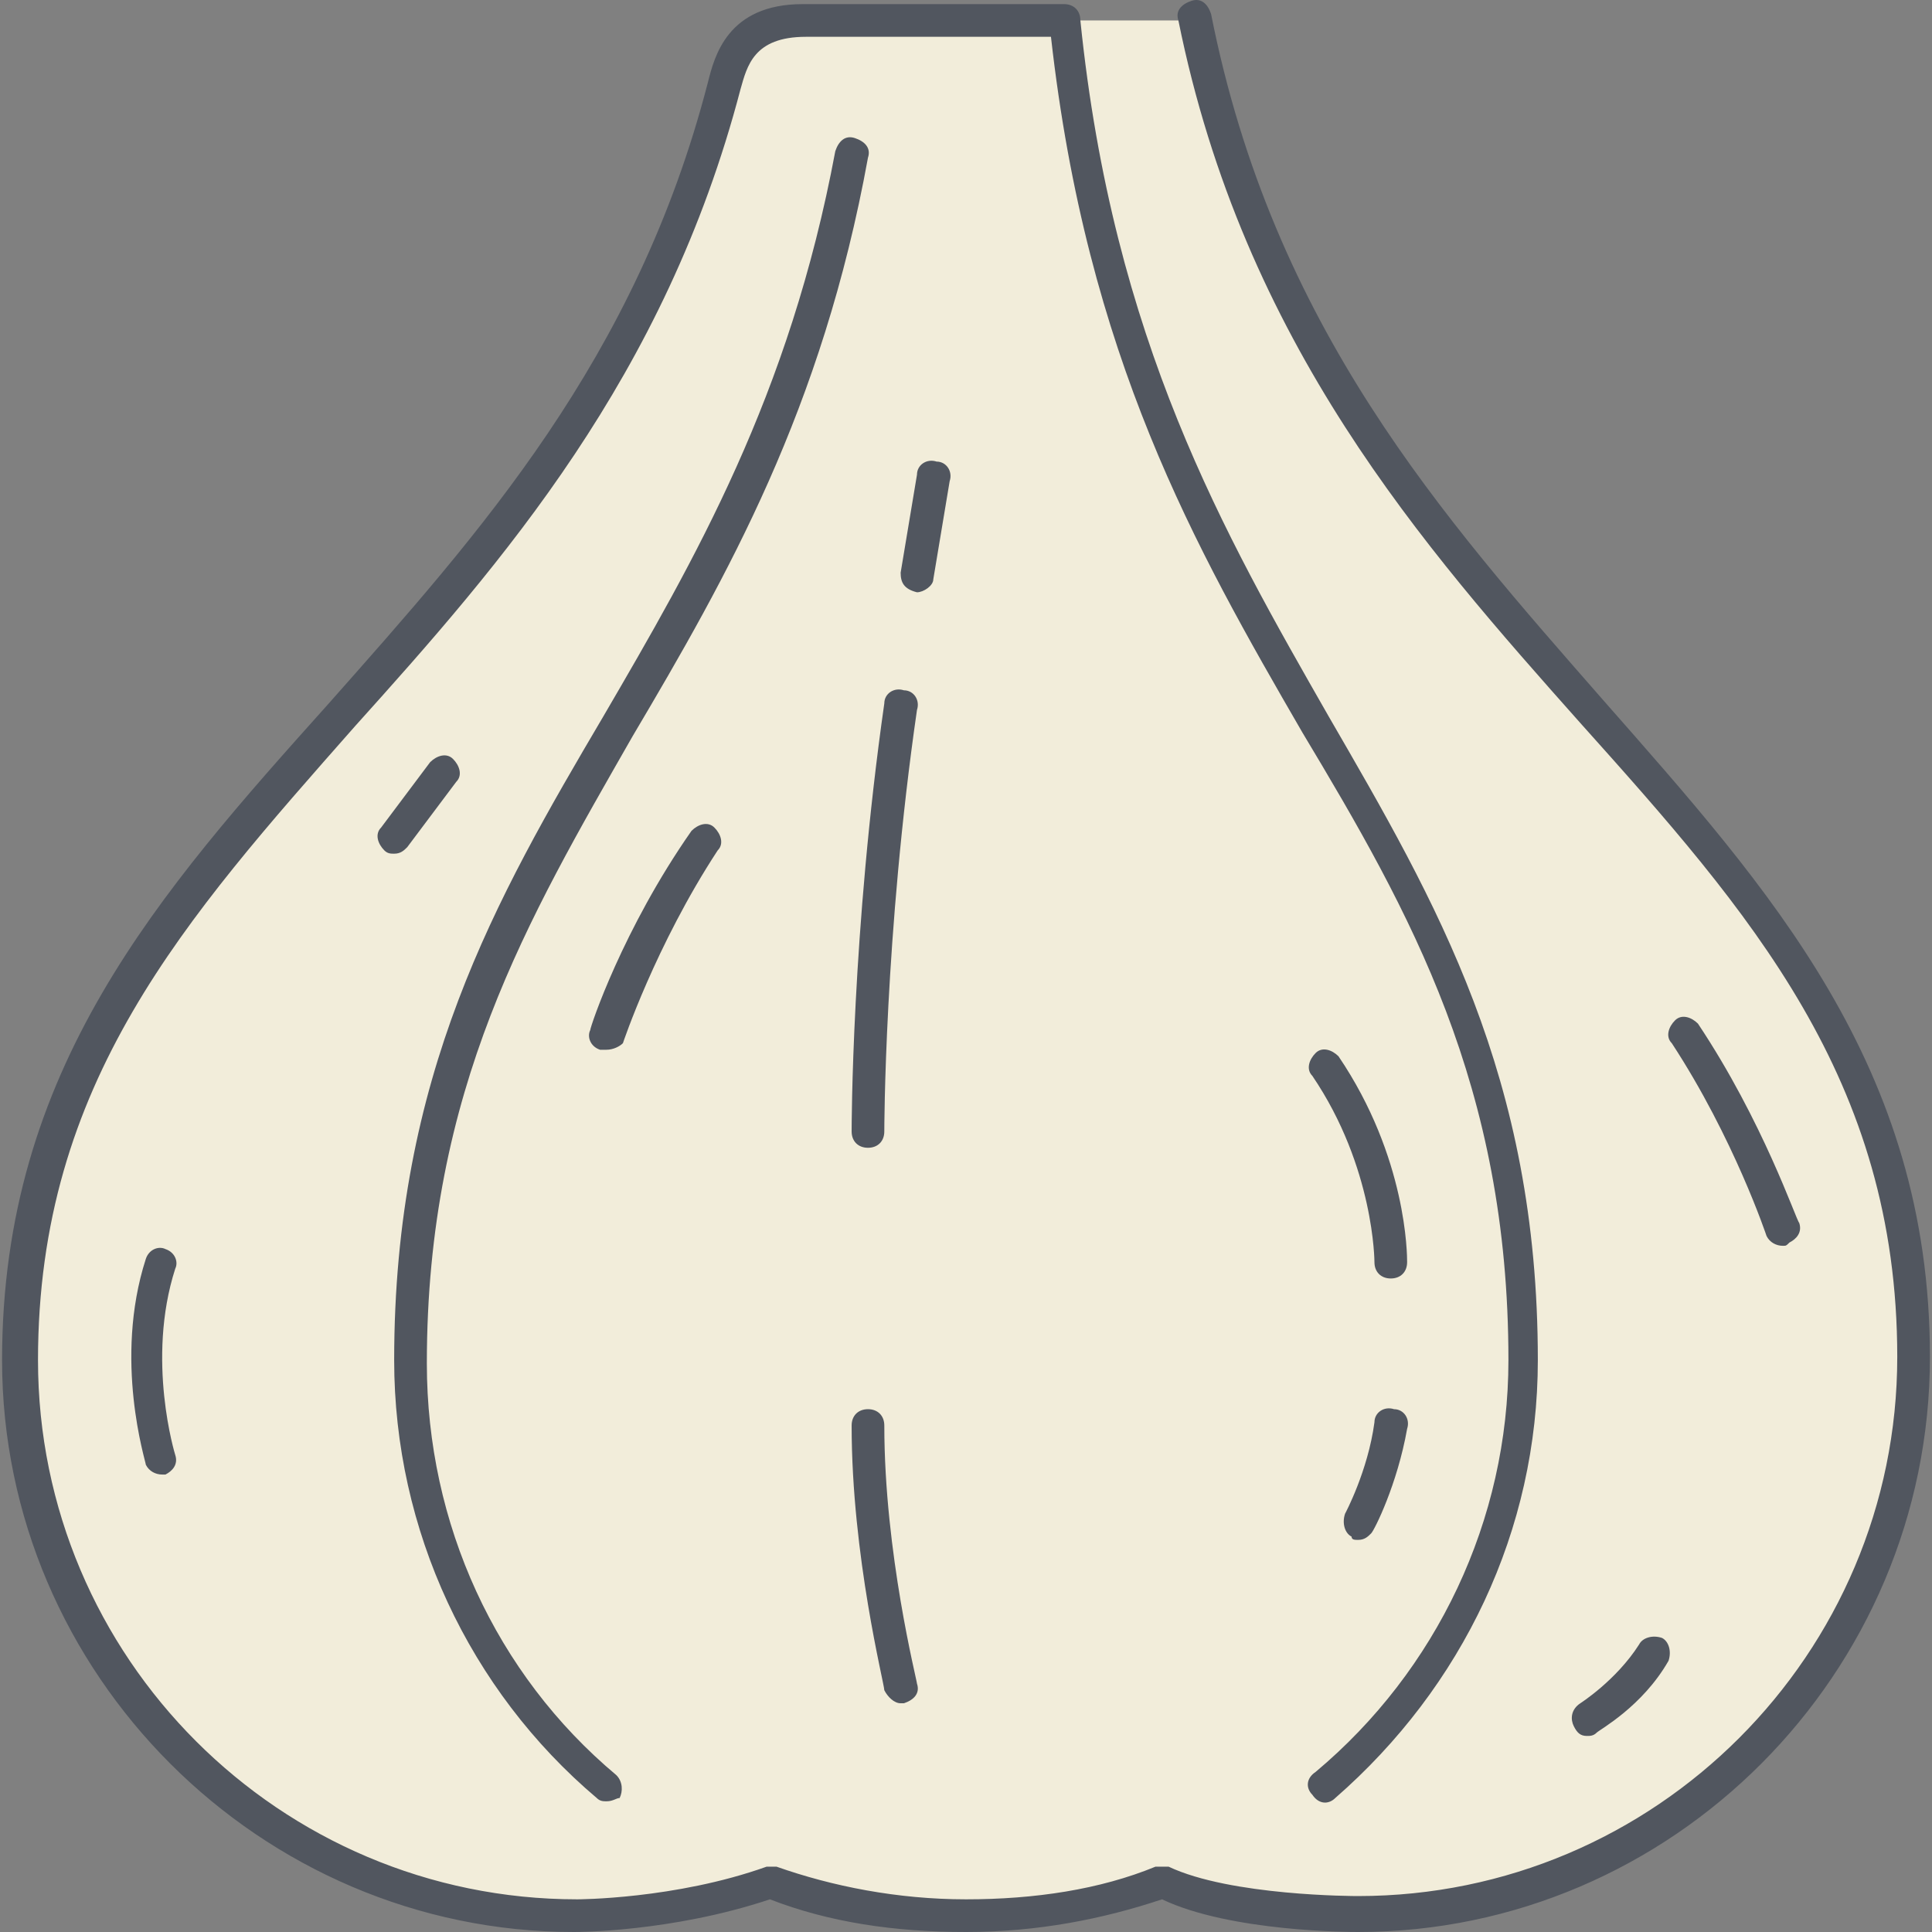
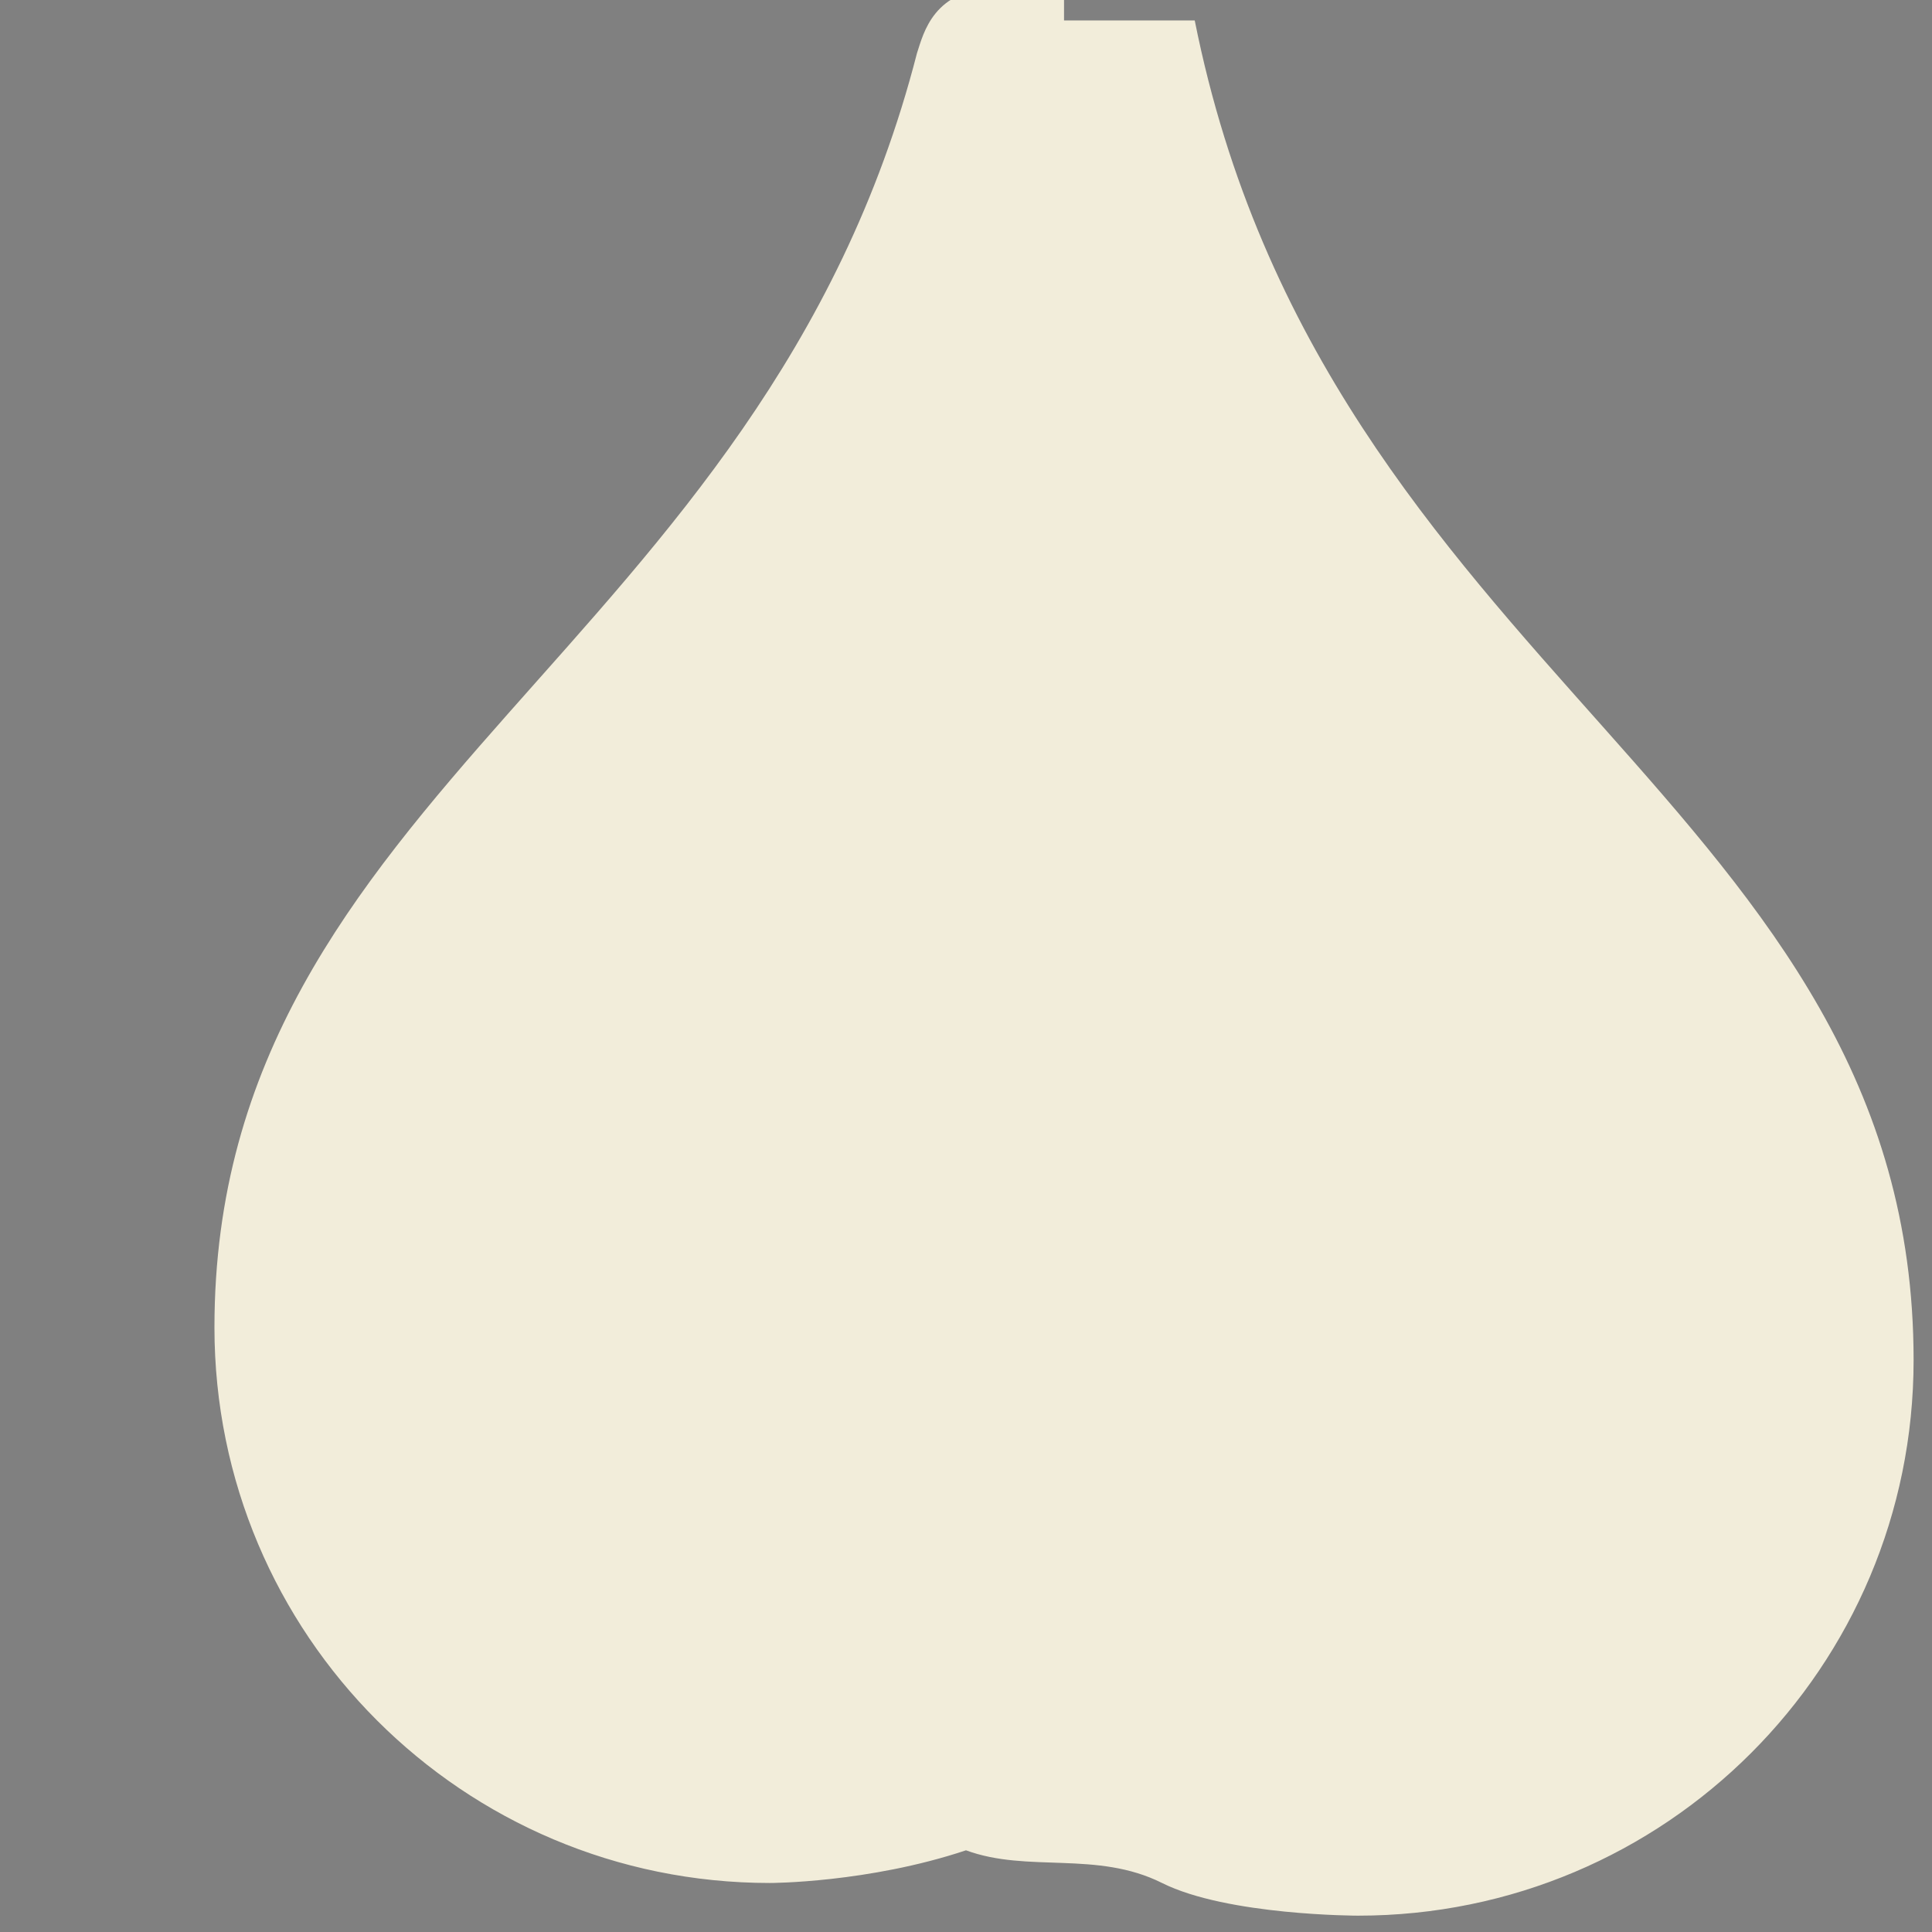
<svg xmlns="http://www.w3.org/2000/svg" version="1.1" id="Layer_1" x="0px" y="0px" viewBox="0 0 504.542 504.542" style="enable-background:new 0 0 504.542 504.542;" xml:space="preserve">
  <rect x="0" y="0" width="504.542" height="504.542" fill="#808080" stroke="none" />
-   <path style="fill:#F2EDDA;" d="M277.871,5.342h34.133c34.133,170.667,187.733,204.8,187.733,349.867  c0,80.213-64.853,145.067-145.067,145.067c0,0-34.133,0-51.2-8.533c-16.213,5.973-33.28,8.533-51.2,8.533s-34.987-2.56-51.2-8.533  c-25.6,8.533-51.2,8.533-51.2,8.533c-80.213,0-145.067-64.853-145.067-145.067c0-139.947,143.36-176.64,183.467-332.8  c1.707-5.12,4.267-17.067,21.333-17.067H277.871z" />
-   <path style="fill:#51565F;" d="M354.671,504.542c-1.707,0-33.28,0-51.2-8.533c-15.36,5.12-32.427,8.533-51.2,8.533  s-35.84-2.56-51.2-8.533c-25.6,8.533-50.347,8.533-51.2,8.533c-81.92,0-149.333-67.413-149.333-149.333  c0-75.947,40.96-122.027,85.333-171.52c39.253-44.373,80.213-89.6,98.987-162.133c1.707-6.827,5.12-20.48,24.747-20.48h68.267  c2.56,0,4.267,1.707,4.267,4.267c8.533,83.627,37.547,133.973,64.853,181.76c28.16,48.64,54.613,93.867,54.613,168.107  c0,44.373-19.627,85.333-52.907,114.347c-1.707,1.707-4.267,1.707-5.973-0.853c-1.707-1.707-1.707-4.267,0.853-5.973  c31.573-26.453,50.347-65.707,50.347-107.52c0-71.68-25.6-116.907-53.76-163.84c-28.16-48.64-56.32-98.133-65.707-181.76h-64  c-13.653,0-15.36,7.68-17.067,13.653c-19.627,75.093-62.293,123.733-100.693,166.4C48.324,240.009,9.924,282.675,9.924,355.209  c0,77.653,63.147,140.8,140.8,140.8c0,0,25.6,0,49.493-8.533c0.853,0,1.707,0,2.56,0c14.507,5.12,31.573,8.533,49.493,8.533  s34.987-2.56,49.493-8.533c0.853,0,2.56,0,3.413,0c16.213,7.68,48.64,7.68,49.493,7.68c77.653,0,140.8-63.147,140.8-140.8  c0-72.533-38.4-116.053-82.773-165.547c-40.96-46.08-87.893-98.987-104.96-183.467c-0.853-2.56,0.853-4.267,3.413-5.12  c2.56-0.853,4.267,0.853,5.12,3.413c16.213,81.92,60.587,131.413,102.4,179.2c43.52,49.493,85.333,95.573,85.333,171.52  C504.004,437.129,436.591,504.542,354.671,504.542z M158.404,470.409c-0.853,0-1.707,0-2.56-0.853  c-33.28-28.16-52.907-69.973-52.907-114.347c0-74.24,26.453-120.32,54.613-168.107c23.893-40.96,48.64-83.627,60.587-147.627  c0.853-2.56,2.56-4.267,5.12-3.413s4.267,2.56,3.413,5.12c-11.947,65.707-36.693,109.227-61.44,151.04  c-27.307,47.787-53.76,92.16-53.76,163.84c0,41.813,17.92,81.067,49.493,107.52c1.707,1.707,1.707,4.267,0.853,5.973  C160.964,469.556,160.111,470.409,158.404,470.409z M414.404,453.342c-1.707,0-2.56-0.853-3.413-2.56  c-0.853-1.707-0.853-4.267,1.707-5.973c0,0,9.387-5.973,15.36-15.36c0.853-1.707,3.413-2.56,5.973-1.707  c1.707,0.853,2.56,3.413,1.707,5.973c-6.827,11.947-17.92,17.92-18.773,18.773C416.111,453.342,415.258,453.342,414.404,453.342z   M235.204,444.809c-1.707,0-3.413-1.707-4.267-3.413c0-1.707-8.533-34.987-8.533-69.12c0-2.56,1.707-4.267,4.267-4.267  s4.267,1.707,4.267,4.267c0,33.28,8.533,66.56,8.533,67.413c0.853,2.56-0.853,4.267-3.413,5.12H235.204z M354.671,402.142  c-0.853,0-1.707,0-1.707-0.853c-1.707-0.853-2.56-3.413-1.707-5.973c0,0,5.973-11.093,7.68-23.893c0-2.56,2.56-4.267,5.12-3.413  c2.56,0,4.267,2.56,3.413,5.12c-2.56,14.507-8.533,26.453-9.387,27.307C357.231,401.289,356.378,402.142,354.671,402.142z   M42.351,385.076c-1.707,0-3.413-0.853-4.267-2.56c0-0.853-8.533-27.307,0-53.76c0.853-2.56,3.413-3.413,5.12-2.56  c2.56,0.853,3.413,3.413,2.56,5.12c-7.68,23.893,0,48.64,0,48.64c0.853,2.56-0.853,4.267-2.56,5.12  C43.204,385.076,43.204,385.076,42.351,385.076z M363.204,333.876c-2.56,0-4.267-1.707-4.267-4.267c0,0,0-24.747-16.213-48.64  c-1.707-1.707-0.853-4.267,0.853-5.973c1.707-1.707,4.267-0.853,5.973,0.853c17.92,26.453,17.92,52.053,17.92,53.76  C367.471,332.169,365.764,333.876,363.204,333.876L363.204,333.876z M465.604,325.342c-1.707,0-3.413-0.853-4.267-2.56  c0,0-8.533-25.6-24.747-50.347c-1.707-1.707-0.853-4.267,0.853-5.973c1.707-1.707,4.267-0.853,5.973,0.853  c17.067,25.6,25.6,51.2,26.453,52.053c0.853,2.56-0.853,4.267-2.56,5.12C466.458,325.342,466.458,325.342,465.604,325.342z   M226.671,299.742L226.671,299.742c-2.56,0-4.267-1.707-4.267-4.267c0-0.853,0-52.053,8.533-111.787c0-2.56,2.56-4.267,5.12-3.413  c2.56,0,4.267,2.56,3.413,5.12c-8.533,58.88-8.533,110.08-8.533,110.08C230.938,298.036,229.231,299.742,226.671,299.742z   M158.404,274.142c-0.853,0-0.853,0-1.707,0c-2.56-0.853-3.413-3.413-2.56-5.12c0-0.853,8.533-26.453,26.453-52.053  c1.707-1.707,4.267-2.56,5.973-0.853c1.707,1.707,2.56,4.267,0.853,5.973c-16.213,24.747-24.747,50.347-24.747,50.347  C161.818,273.289,160.111,274.142,158.404,274.142z M102.938,222.942c-0.853,0-1.707,0-2.56-0.853  c-1.707-1.707-2.56-4.267-0.853-5.973l12.8-17.067c1.707-1.707,4.267-2.56,5.973-0.853c1.707,1.707,2.56,4.267,0.853,5.973  l-12.8,17.067C105.498,222.089,104.645,222.942,102.938,222.942z M239.471,154.676C239.471,154.676,238.618,154.676,239.471,154.676  c-3.413-0.853-4.267-2.56-4.267-5.12l4.267-25.6c0-2.56,2.56-4.267,5.12-3.413c2.56,0,4.267,2.56,3.413,5.12l-4.267,25.6  C243.738,152.969,241.178,154.676,239.471,154.676z" />
+   <path style="fill:#F2EDDA;" d="M277.871,5.342h34.133c34.133,170.667,187.733,204.8,187.733,349.867  c0,80.213-64.853,145.067-145.067,145.067c0,0-34.133,0-51.2-8.533s-34.987-2.56-51.2-8.533  c-25.6,8.533-51.2,8.533-51.2,8.533c-80.213,0-145.067-64.853-145.067-145.067c0-139.947,143.36-176.64,183.467-332.8  c1.707-5.12,4.267-17.067,21.333-17.067H277.871z" />
  <g>
</g>
  <g>
</g>
  <g>
</g>
  <g>
</g>
  <g>
</g>
  <g>
</g>
  <g>
</g>
  <g>
</g>
  <g>
</g>
  <g>
</g>
  <g>
</g>
  <g>
</g>
  <g>
</g>
  <g>
</g>
  <g>
</g>
</svg>